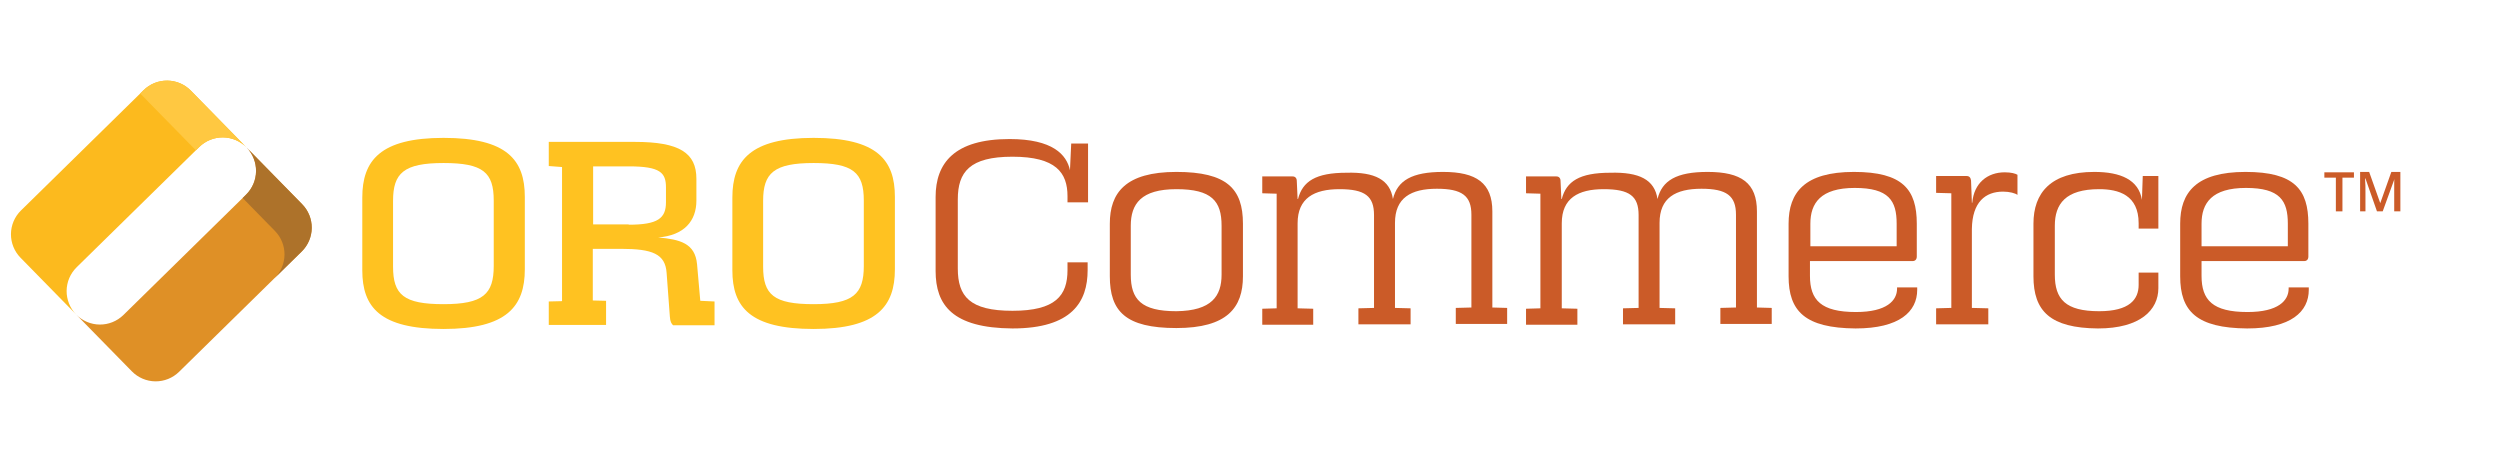
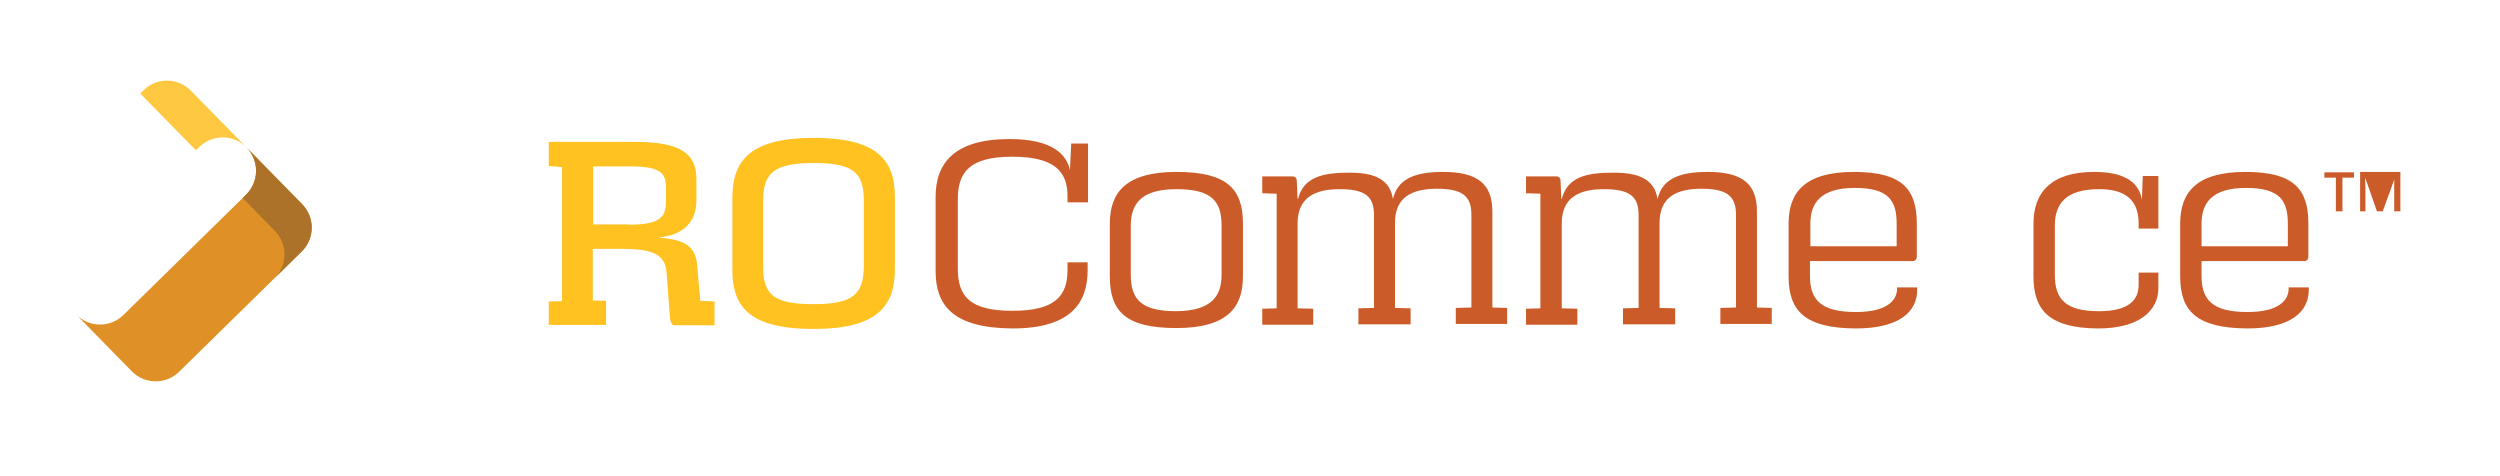
<svg xmlns="http://www.w3.org/2000/svg" width="168" height="32" viewBox="0 0 168 32" fill="none">
  <g clip-path="url(#clip0_348_70)">
-     <path d="M5.149 17.961L13.391 9.876C13.816 9.459 14.389 9.228 14.984 9.234C15.579 9.24 16.147 9.482 16.564 9.907L12.824 6.089C12.407 5.664 11.839 5.422 11.244 5.417C10.649 5.411 10.076 5.641 9.651 6.058L1.409 14.144C0.984 14.561 0.742 15.129 0.736 15.724C0.731 16.32 0.961 16.893 1.378 17.318L5.119 21.137C4.702 20.712 4.472 20.138 4.477 19.543C4.483 18.948 4.725 18.379 5.15 17.962" fill="#FCBA1E" />
    <path d="M8.293 21.168L16.534 13.082C16.959 12.665 17.201 12.097 17.206 11.502C17.212 10.906 16.981 10.333 16.565 9.908L20.306 13.725C20.723 14.15 20.953 14.723 20.947 15.318C20.942 15.914 20.7 16.482 20.275 16.899L12.034 24.985C11.609 25.402 11.036 25.633 10.441 25.627C9.846 25.621 9.278 25.379 8.861 24.954L5.119 21.137C5.536 21.562 6.104 21.804 6.699 21.81C7.294 21.816 7.867 21.585 8.292 21.168" fill="#DF9026" />
    <path d="M20.308 13.725L16.567 9.908C16.983 10.333 17.214 10.906 17.208 11.502C17.202 12.097 16.96 12.665 16.535 13.082L16.307 13.307L18.477 15.521C18.894 15.946 19.125 16.52 19.119 17.115C19.113 17.71 18.871 18.279 18.446 18.696L20.276 16.901C20.701 16.484 20.943 15.915 20.949 15.32C20.954 14.725 20.724 14.151 20.307 13.726" fill="#AD722A" />
    <path d="M10.992 7.886L13.163 10.1L13.392 9.876C13.817 9.459 14.39 9.228 14.985 9.234C15.58 9.24 16.148 9.482 16.565 9.907L12.823 6.089C12.407 5.664 11.838 5.422 11.243 5.417C10.649 5.411 10.076 5.642 9.651 6.058L9.422 6.283L10.992 7.886Z" fill="#FFC841" />
-     <path d="M24.346 18.165V13.275C24.346 10.797 25.542 9.265 29.807 9.265C34.071 9.265 35.268 10.752 35.268 13.23V18.097C35.268 20.575 34.071 22.107 29.807 22.107C25.542 22.107 24.346 20.643 24.346 18.165ZM33.179 17.872V13.478C33.179 11.586 32.461 10.955 29.807 10.955C27.131 10.955 26.413 11.631 26.413 13.501V17.917C26.413 19.809 27.131 20.44 29.807 20.44C32.461 20.44 33.179 19.764 33.179 17.872Z" fill="#FFC221" />
    <path d="M36.877 20.259L37.769 20.237V11.225L36.877 11.157V9.535H42.664C45.667 9.535 46.798 10.279 46.798 12.014V13.478C46.798 14.852 45.972 15.821 44.231 15.956C45.689 16.091 46.712 16.339 46.842 17.759L47.059 20.214L48.017 20.259V21.859H45.232C45.123 21.747 45.036 21.634 45.014 21.273L44.797 18.344C44.71 17.06 43.839 16.722 41.729 16.722H39.836V20.192L40.728 20.214V21.837H36.877V20.259ZM42.251 15.1C44.209 15.1 44.753 14.672 44.753 13.591V12.599C44.753 11.608 44.383 11.18 42.251 11.18H39.858V15.078H42.251V15.1Z" fill="#FFC221" />
    <path d="M49.215 18.165V13.275C49.215 10.797 50.411 9.265 54.676 9.265C58.941 9.265 60.137 10.752 60.137 13.23V18.097C60.137 20.575 58.941 22.107 54.676 22.107C50.411 22.107 49.215 20.643 49.215 18.165ZM58.048 17.872V13.478C58.048 11.586 57.33 10.955 54.676 10.955C52 10.955 51.282 11.631 51.282 13.501V17.917C51.282 19.809 52 20.44 54.676 20.44C57.33 20.44 58.048 19.764 58.048 17.872Z" fill="#FFC221" />
  </g>
  <g clip-path="url(#clip1_348_70)">
    <path d="M157.412 14.203H156.97V11.938H156.197V11.58H158.185V11.938H157.412V14.203Z" fill="#CB5B28" />
-     <path d="M159.732 14.203L158.959 11.995H158.931C158.959 12.326 158.959 12.63 158.959 12.906V14.203H158.6V11.553H159.207L159.953 13.651L160.698 11.553H161.305V14.203H160.891V12.906C160.891 12.768 160.891 12.602 160.891 12.381C160.891 12.16 160.891 12.05 160.919 11.995L160.118 14.203H159.732Z" fill="#CB5B28" />
+     <path d="M159.732 14.203L158.959 11.995H158.931C158.959 12.326 158.959 12.63 158.959 12.906V14.203H158.6V11.553H159.207L160.698 11.553H161.305V14.203H160.891V12.906C160.891 12.768 160.891 12.602 160.891 12.381C160.891 12.16 160.891 12.05 160.919 11.995L160.118 14.203H159.732Z" fill="#CB5B28" />
    <path d="M62.873 18.207V13.237C62.873 10.973 64.115 9.344 67.843 9.344C70.742 9.344 71.681 10.393 71.902 11.442L71.985 9.647H73.117V13.596H71.736V13.181C71.736 11.608 70.963 10.531 68.036 10.531C65.165 10.531 64.364 11.552 64.364 13.402V18.041C64.364 19.919 65.165 20.885 68.036 20.885C70.935 20.885 71.736 19.863 71.736 18.151V17.627H73.089V18.151C73.089 20.277 72.04 22.072 68.036 22.072C64.005 22.044 62.873 20.498 62.873 18.207Z" fill="#CB5B28" />
    <path d="M74.58 18.566V15.032C74.58 12.961 75.629 11.553 79.053 11.553C82.449 11.553 83.526 12.685 83.526 15.032V18.566C83.526 20.664 82.477 22.045 79.053 22.045C75.629 22.045 74.58 20.913 74.58 18.566ZM82.09 18.455V15.17C82.09 13.513 81.428 12.712 79.053 12.712C76.678 12.712 75.988 13.706 75.988 15.17V18.455C75.988 20.112 76.678 20.913 79.053 20.913C81.428 20.885 82.09 19.891 82.09 18.455Z" fill="#CB5B28" />
    <path d="M93.605 13.375C93.908 12.132 94.875 11.553 96.973 11.553C99.21 11.553 100.286 12.298 100.286 14.203V20.664L101.28 20.692V21.768H97.829V20.692L98.878 20.664V14.424C98.878 13.154 98.243 12.684 96.559 12.684C94.819 12.684 93.743 13.292 93.743 14.976V20.692L94.792 20.719V21.796H91.285V20.719L92.334 20.692V14.452C92.334 13.181 91.727 12.712 90.015 12.712C88.303 12.712 87.199 13.32 87.199 15.004V20.719L88.248 20.747V21.824H84.824V20.747L85.791 20.719V13.016L84.824 12.988V11.856H86.868C87.033 11.856 87.144 11.967 87.144 12.16L87.199 13.375H87.226C87.53 12.188 88.414 11.608 90.484 11.608C92.39 11.553 93.411 12.077 93.605 13.375Z" fill="#CB5B28" />
    <path d="M111.384 13.375C111.688 12.132 112.654 11.553 114.753 11.553C117.017 11.553 118.066 12.298 118.066 14.203V20.664L119.06 20.692V21.768H115.609V20.692L116.658 20.664V14.424C116.658 13.154 116.023 12.684 114.339 12.684C112.599 12.684 111.522 13.292 111.522 14.976V20.692L112.572 20.719V21.796H109.065V20.719L110.114 20.692V14.452C110.114 13.181 109.507 12.712 107.767 12.712C106.055 12.712 104.951 13.32 104.951 15.004V20.719L106 20.747V21.824H102.549V20.747L103.515 20.719V13.016L102.549 12.988V11.856H104.592C104.758 11.856 104.868 11.967 104.868 12.16L104.923 13.375H104.951C105.255 12.188 106.138 11.608 108.209 11.608C110.169 11.553 111.191 12.077 111.384 13.375Z" fill="#CB5B28" />
    <path d="M120.193 18.566V15.031C120.193 12.933 121.27 11.553 124.583 11.553C127.869 11.553 128.808 12.74 128.808 15.031V17.24C128.808 17.434 128.697 17.544 128.532 17.544H121.629V18.538C121.629 20.167 122.375 20.968 124.722 20.968C126.792 20.968 127.483 20.195 127.483 19.394V19.311H128.836V19.477C128.836 20.94 127.648 22.072 124.694 22.072C121.298 22.045 120.193 20.913 120.193 18.566ZM127.455 16.55V15.031C127.455 13.485 126.93 12.629 124.639 12.629C122.347 12.629 121.657 13.651 121.657 15.031V16.55H127.455Z" fill="#CB5B28" />
-     <path d="M130.107 20.719L131.129 20.691V12.988L130.107 12.96V11.828H132.151C132.344 11.828 132.427 11.939 132.454 12.132L132.51 13.623H132.537C132.648 12.298 133.559 11.58 134.718 11.58C135.16 11.58 135.436 11.663 135.574 11.745V13.098C135.436 12.988 135.05 12.877 134.608 12.877C133.421 12.877 132.537 13.568 132.51 15.39V20.691L133.614 20.719V21.796H130.107V20.719Z" fill="#CB5B28" />
    <path d="M136.648 18.566V15.031C136.648 12.961 137.808 11.553 140.735 11.553C142.502 11.553 143.717 12.077 143.938 13.43L143.993 11.829H145.042V15.363H143.717V15.004C143.717 13.099 142.364 12.712 141.066 12.712C138.802 12.712 138.084 13.706 138.084 15.169V18.455C138.084 20.112 138.802 20.913 141.066 20.913C143.109 20.913 143.717 20.112 143.717 19.145V18.317H145.042V19.366C145.042 20.83 143.827 22.072 140.983 22.072C137.78 22.045 136.648 20.913 136.648 18.566Z" fill="#CB5B28" />
    <path d="M146.508 18.566V15.031C146.508 12.933 147.585 11.553 150.898 11.553C154.184 11.553 155.122 12.74 155.122 15.031V17.24C155.122 17.434 155.012 17.544 154.846 17.544H147.944V18.538C147.944 20.167 148.689 20.968 151.036 20.968C153.107 20.968 153.797 20.195 153.797 19.394V19.311H155.15V19.477C155.15 20.94 153.963 22.072 151.008 22.072C147.612 22.045 146.508 20.913 146.508 18.566ZM153.742 16.55V15.031C153.742 13.485 153.217 12.629 150.926 12.629C148.634 12.629 147.944 13.651 147.944 15.031V16.55H153.742Z" fill="#CB5B28" />
  </g>
  <defs>
    <clipPath id="clip0_348_70">
      <rect width="60.873" height="21.6" fill="white" transform="translate(0 5)" />
    </clipPath>
    <clipPath id="clip1_348_70">
      <rect width="99.164" height="13.745" fill="white" transform="translate(62.873 8.927)" />
    </clipPath>
  </defs>
</svg>